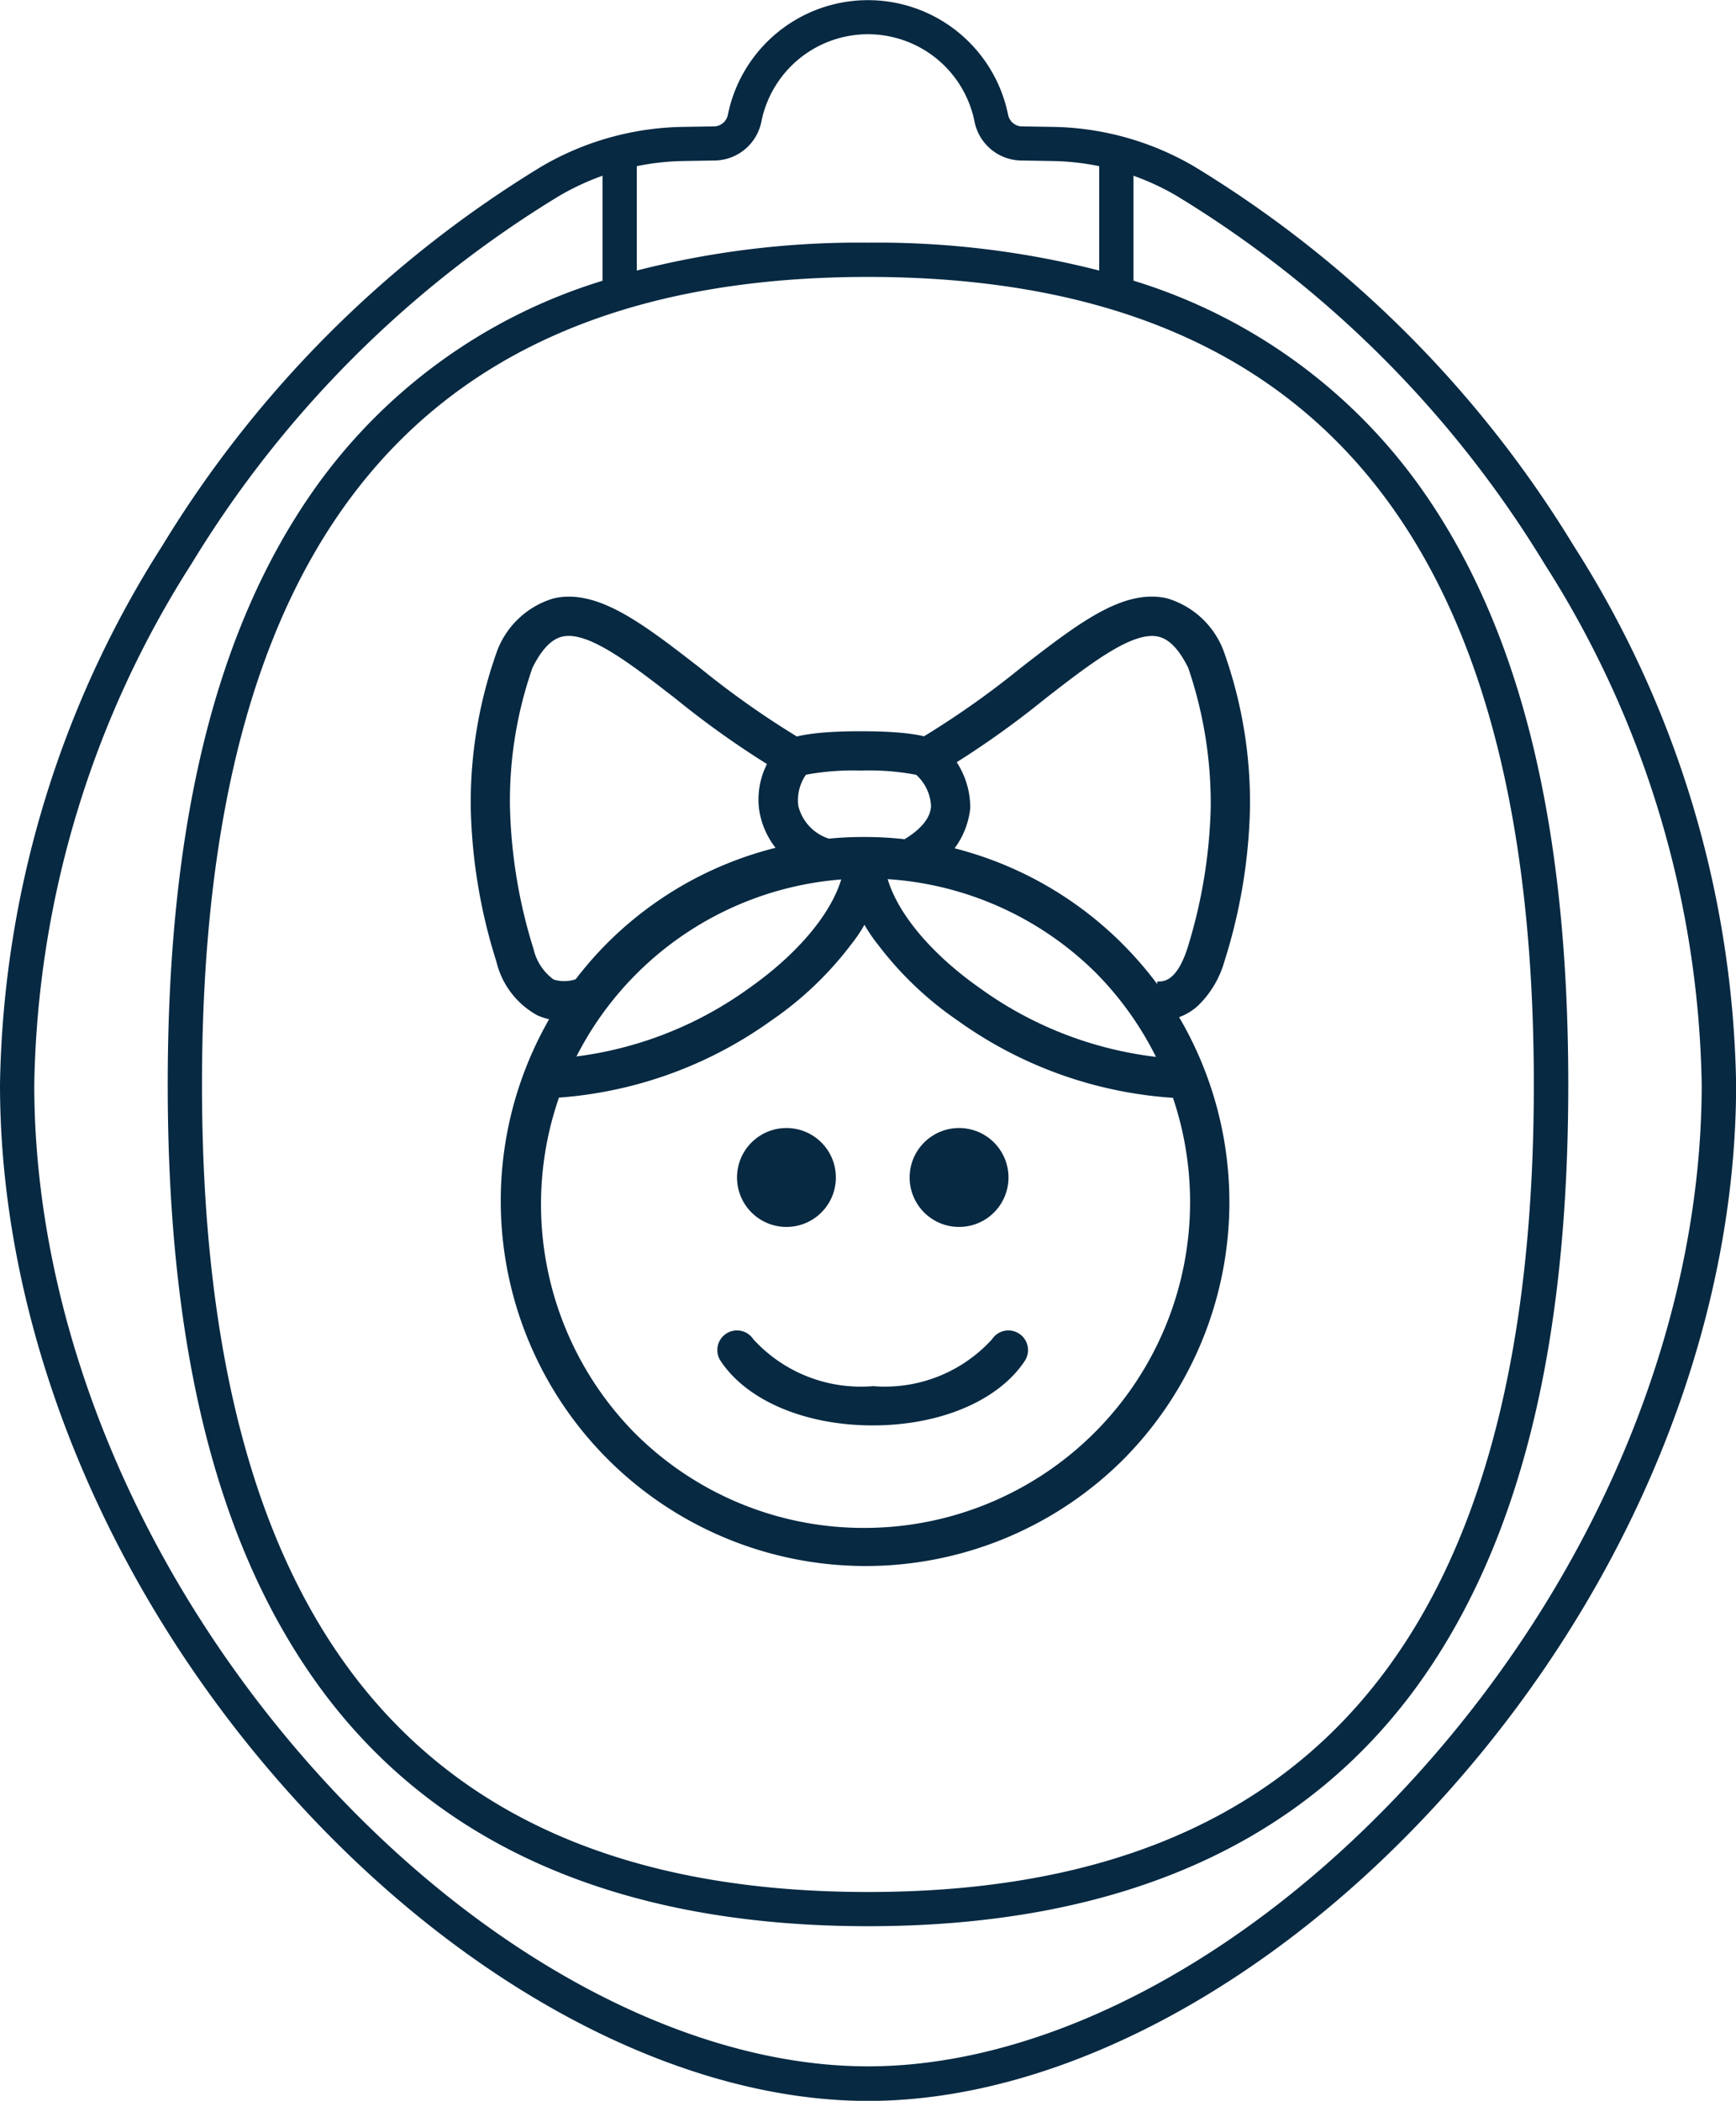
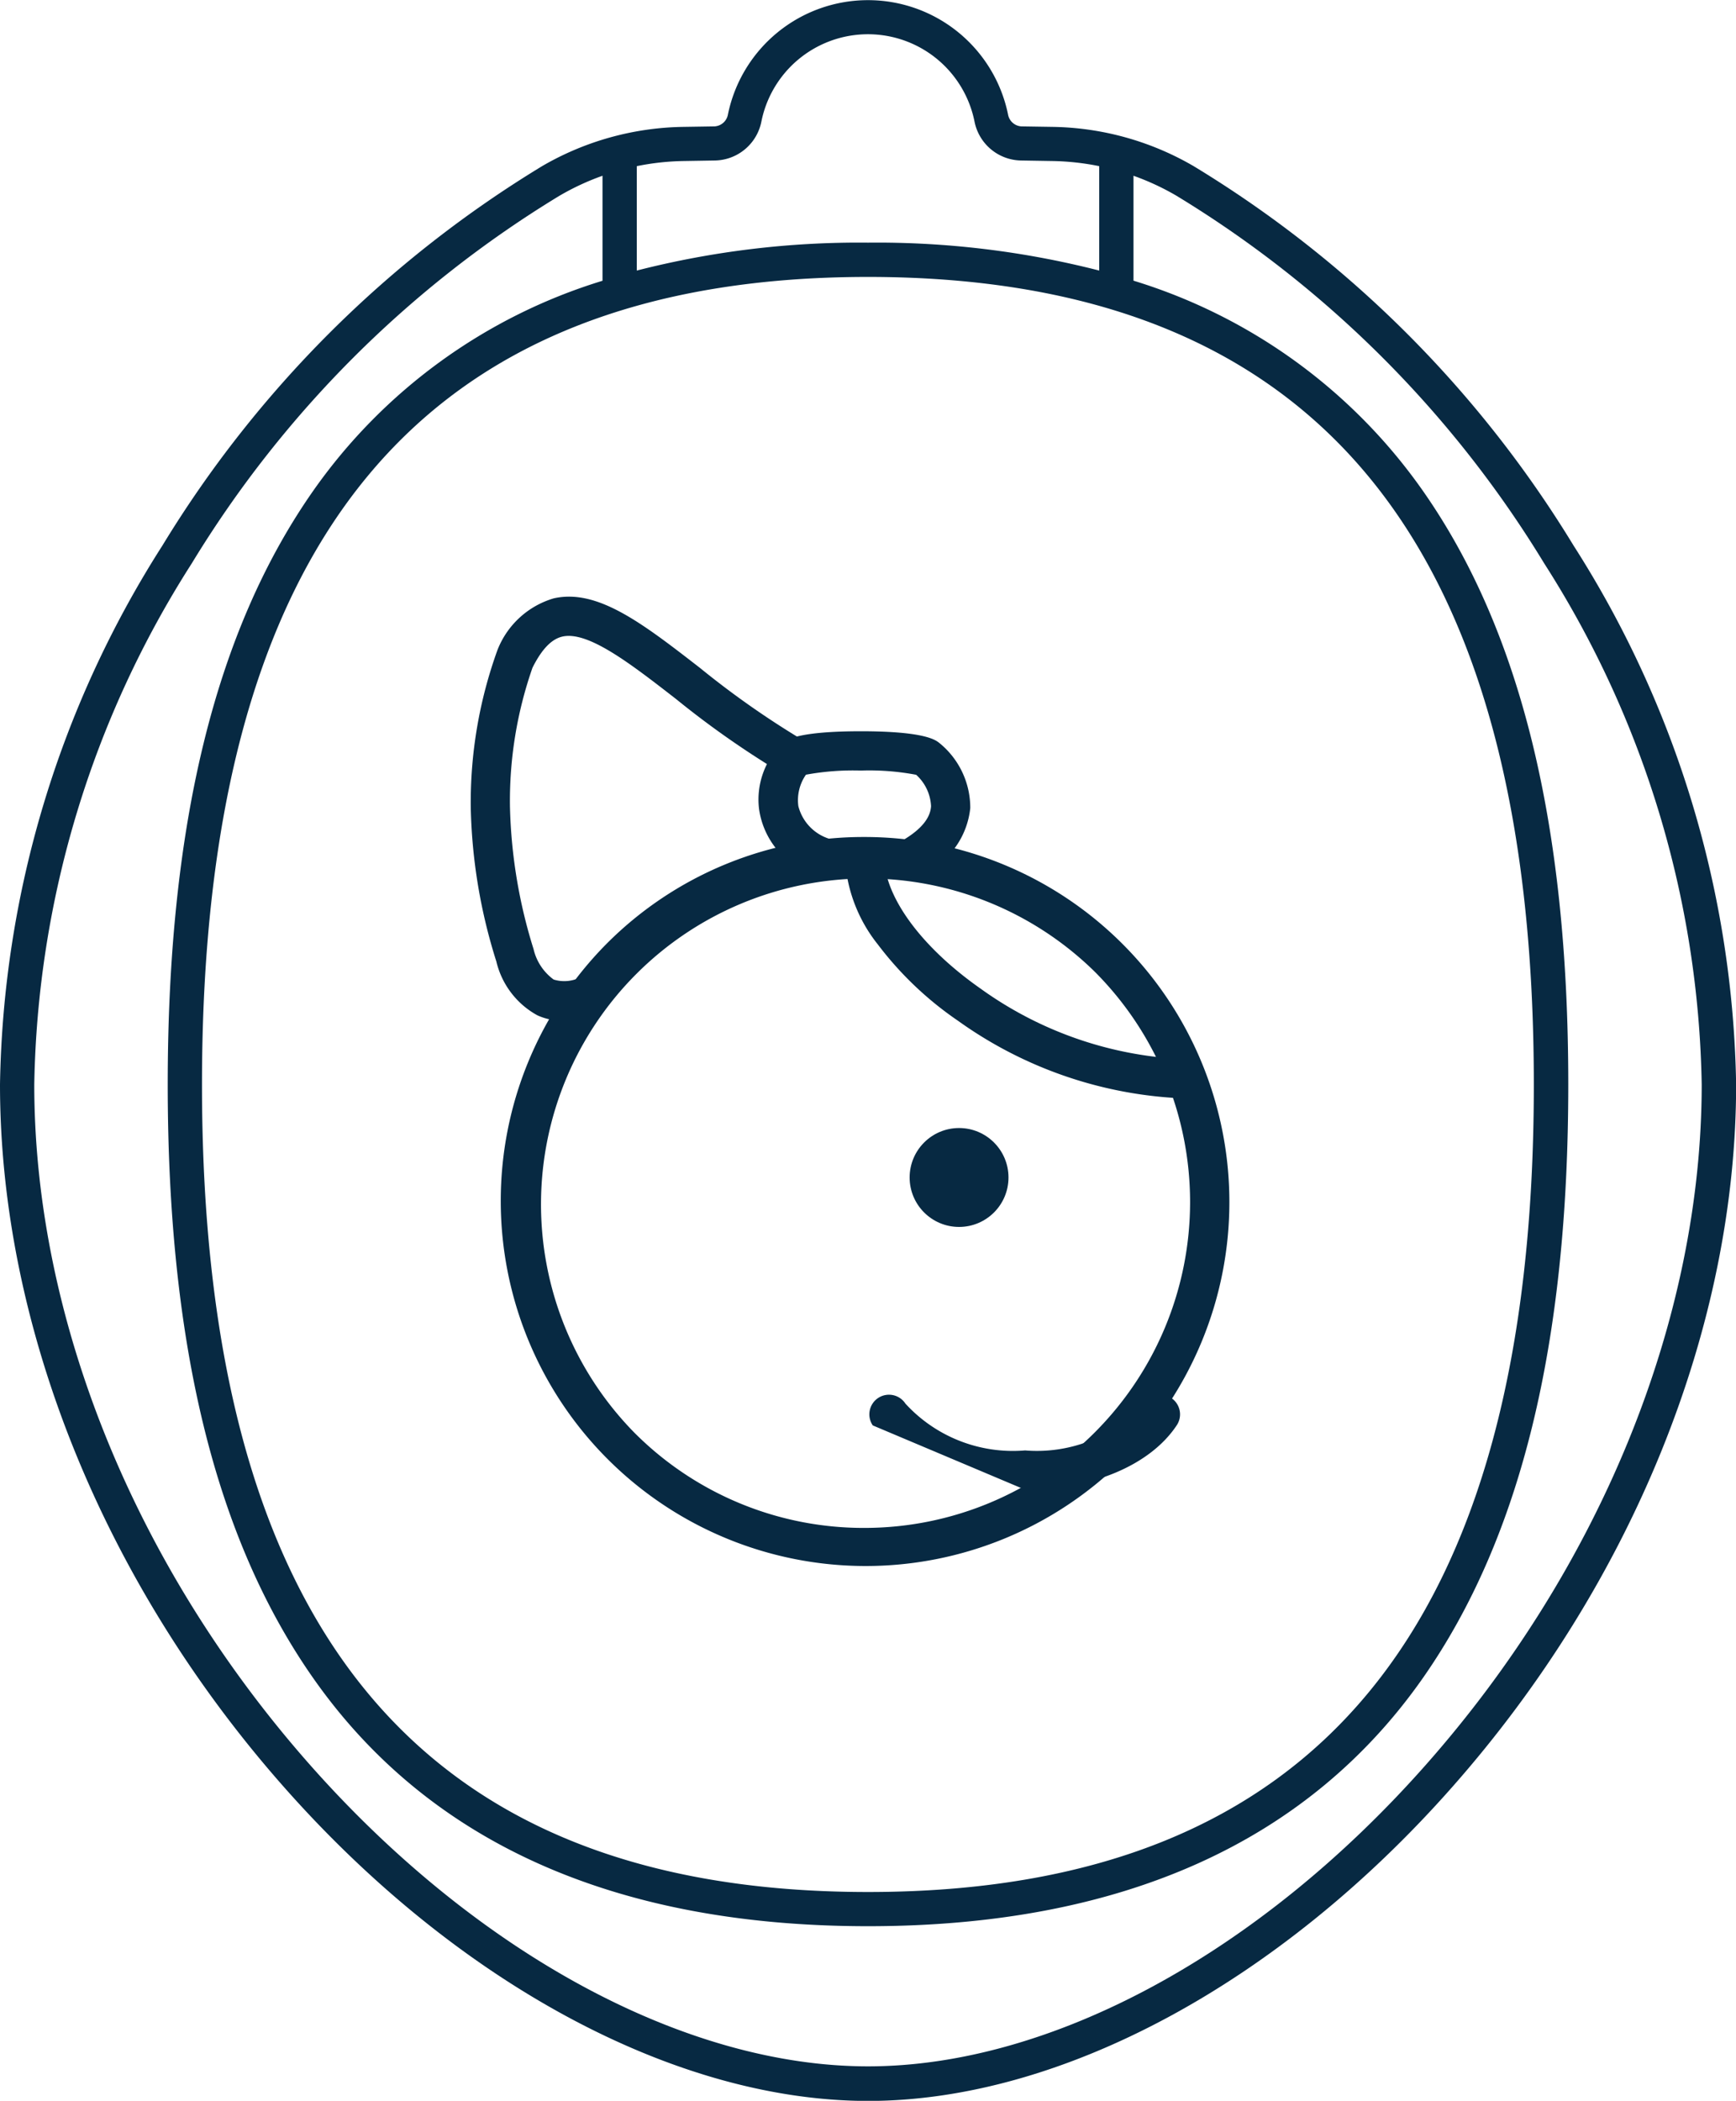
<svg xmlns="http://www.w3.org/2000/svg" width="57.496" height="69.541" viewBox="0 0 57.496 69.541">
  <g id="kidsClub" transform="translate(-46.213 -1350.676)">
    <path id="frame" d="M9.411,59.162C3.429,52.4,0,43.917,0,35.9A34.119,34.119,0,0,1,5.382,18.054,37.5,37.5,0,0,1,17.969,5.491h0A9.575,9.575,0,0,1,22.635,4.2l1.028-.016a.479.479,0,0,0,.447-.4,4.735,4.735,0,0,1,9.275,0,.478.478,0,0,0,.447.4L34.86,4.2a9.571,9.571,0,0,1,4.665,1.295A37.464,37.464,0,0,1,52.113,18.054,34.121,34.121,0,0,1,57.5,35.9c0,8.021-3.43,16.5-9.413,23.266-5.743,6.5-12.972,10.379-19.335,10.379S15.156,65.661,9.411,59.162Zm9.13-52.689A36.3,36.3,0,0,0,6.349,18.653,33,33,0,0,0,1.135,35.9c0,7.748,3.327,15.954,9.128,22.516C15.794,64.67,22.7,68.4,28.748,68.4S41.7,64.67,47.232,58.41c5.8-6.561,9.128-14.766,9.128-22.514a33,33,0,0,0-5.214-17.243A36.313,36.313,0,0,0,38.953,6.473a8.337,8.337,0,0,0-1.412-.655V9.291a18.2,18.2,0,0,1,9.6,6.978c3.231,4.625,4.8,11.045,4.8,19.627s-1.571,15-4.8,19.628c-3.82,5.466-10.008,8.237-18.391,8.237S14.175,60.99,10.356,55.524C7.124,50.9,5.555,44.48,5.555,35.9s1.569-15,4.8-19.627a18.2,18.2,0,0,1,9.6-6.979V5.818A8.338,8.338,0,0,0,18.542,6.473ZM6.69,35.9c0,17.987,7.216,26.729,22.058,26.729S50.8,53.883,50.8,35.9,43.59,9.167,28.748,9.167,6.69,17.911,6.69,35.9ZM36.406,8.956V5.5a8.469,8.469,0,0,0-1.563-.17l-1.028-.017a1.6,1.6,0,0,1-1.543-1.308,3.6,3.6,0,0,0-7.051,0,1.6,1.6,0,0,1-1.543,1.308l-1.027.017a8.469,8.469,0,0,0-1.561.17V8.956a29.67,29.67,0,0,1,7.658-.924A29.671,29.671,0,0,1,36.406,8.956Z" transform="translate(46.213 1350.676)" fill="#072942" />
    <path id="Ellipse_99" data-name="Ellipse 99" d="M11.436-.65a12.086,12.086,0,0,1,8.546,20.632A12.086,12.086,0,0,1,2.89,2.89,12.006,12.006,0,0,1,11.436-.65Zm0,22.871A10.786,10.786,0,0,0,19.062,3.809,10.786,10.786,0,0,0,3.809,19.062,10.715,10.715,0,0,0,11.436,22.221Z" transform="translate(63.408 1379.032)" fill="#072942" />
    <path id="Path_410" data-name="Path 410" d="M44.4,22.959a.648.648,0,0,1-.264-.056,2.694,2.694,0,0,1-1.792-2.192,2.6,2.6,0,0,1,.8-2.183c.124-.091.5-.37,2.578-.37s2.454.281,2.577.373A2.761,2.761,0,0,1,49.342,20.7,2.7,2.7,0,0,1,47.8,22.867a.65.65,0,0,1-.666-1.116c.583-.348.888-.723.909-1.114a1.491,1.491,0,0,0-.493-1.038,8.37,8.37,0,0,0-1.83-.14h0a8.653,8.653,0,0,0-1.82.137,1.477,1.477,0,0,0-.252,1.039,1.525,1.525,0,0,0,1.02,1.081.65.65,0,0,1-.265,1.244Z" transform="translate(29.006 1356.724)" fill="#072942" />
    <g id="Group_48" data-name="Group 48" transform="translate(64.224 1379.032)">
-       <path id="Path_411" data-name="Path 411" d="M33.64,31.025v-1.3a12.434,12.434,0,0,0,6.776-2.335c1.971-1.38,3.195-3.055,3.195-4.37h1.3a5,5,0,0,1-1.094,2.909,11.328,11.328,0,0,1-2.655,2.525A13.775,13.775,0,0,1,33.64,31.025Z" transform="translate(-33.64 -23.02)" fill="#072942" />
      <path id="Path_412" data-name="Path 412" d="M57.041,31.025a13.775,13.775,0,0,1-7.522-2.57,11.328,11.328,0,0,1-2.655-2.525A5,5,0,0,1,45.77,23.02h1.3c0,1.315,1.224,2.99,3.195,4.37a12.434,12.434,0,0,0,6.776,2.335Z" transform="translate(-35.799 -23.02)" fill="#072942" />
    </g>
    <path id="Path_413" data-name="Path 413" d="M33.887,26.832a1.939,1.939,0,0,1-.826-.179,2.757,2.757,0,0,1-1.353-1.779,18.082,18.082,0,0,1-.848-5.109,14.848,14.848,0,0,1,.882-5.193,2.87,2.87,0,0,1,1.865-1.718c1.449-.33,2.947.832,4.842,2.3A29.262,29.262,0,0,0,41.9,17.571L41.263,18.7a30.272,30.272,0,0,1-3.61-2.519c-1.495-1.16-2.907-2.255-3.757-2.062-.361.082-.685.419-.991,1.031a13.365,13.365,0,0,0-.746,4.613,17.053,17.053,0,0,0,.781,4.7,1.733,1.733,0,0,0,.666,1.009,1.2,1.2,0,0,0,.927-.095l.484,1.206A3.05,3.05,0,0,1,33.887,26.832Z" transform="translate(30.944 1357.629)" fill="#072942" />
-     <path id="Path_414" data-name="Path 414" d="M56.578,26.834l-.108,0,.061-1.3c.187.009.624.029.99-1.069a16.965,16.965,0,0,0,.781-4.7,13.9,13.9,0,0,0-.746-4.614c-.305-.611-.629-.948-.99-1.03-.85-.193-2.262.9-3.757,2.062A30.271,30.271,0,0,1,49.2,18.7l-.639-1.132a29.261,29.261,0,0,0,3.452-2.415c1.9-1.47,3.393-2.632,4.842-2.3a2.869,2.869,0,0,1,1.865,1.717,14.848,14.848,0,0,1,.883,5.194,18.08,18.08,0,0,1-.848,5.108,3.286,3.286,0,0,1-.881,1.472A1.9,1.9,0,0,1,56.578,26.834Z" transform="translate(28.01 1357.629)" fill="#072942" />
-     <path id="Path_416" data-name="Path 416" d="M45.835,45.169c-2.23,0-4.159-.815-5.035-2.128a.65.65,0,1,1,1.081-.722,4.826,4.826,0,0,0,3.963,1.55,4.8,4.8,0,0,0,3.938-1.548.65.65,0,1,1,1.083.719c-.871,1.311-2.794,2.126-5.02,2.129Z" transform="translate(29.284 1352.691)" fill="#072942" />
-     <ellipse id="Ellipse_102" data-name="Ellipse 102" cx="1.637" cy="1.637" rx="1.637" ry="1.637" transform="translate(70.623 1388.016)" fill="#072942" />
+     <path id="Path_416" data-name="Path 416" d="M45.835,45.169a.65.65,0,1,1,1.081-.722,4.826,4.826,0,0,0,3.963,1.55,4.8,4.8,0,0,0,3.938-1.548.65.65,0,1,1,1.083.719c-.871,1.311-2.794,2.126-5.02,2.129Z" transform="translate(29.284 1352.691)" fill="#072942" />
    <ellipse id="Ellipse_103" data-name="Ellipse 103" cx="1.637" cy="1.637" rx="1.637" ry="1.637" transform="translate(76.34 1388.016)" fill="#072942" />
  </g>
</svg>